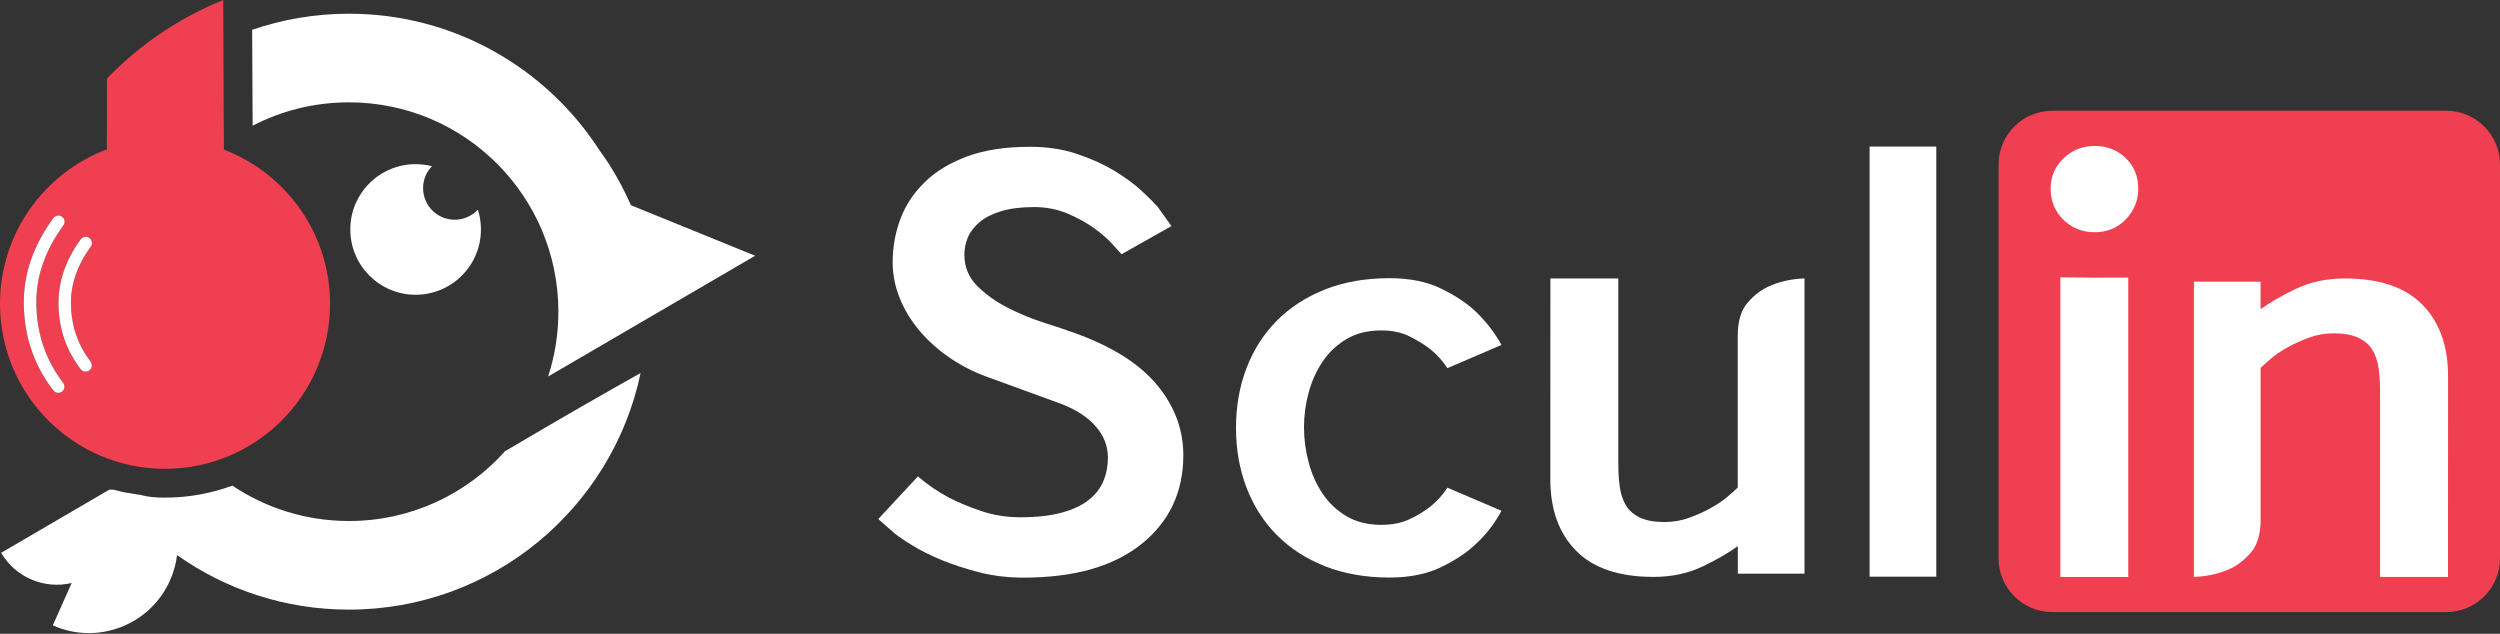
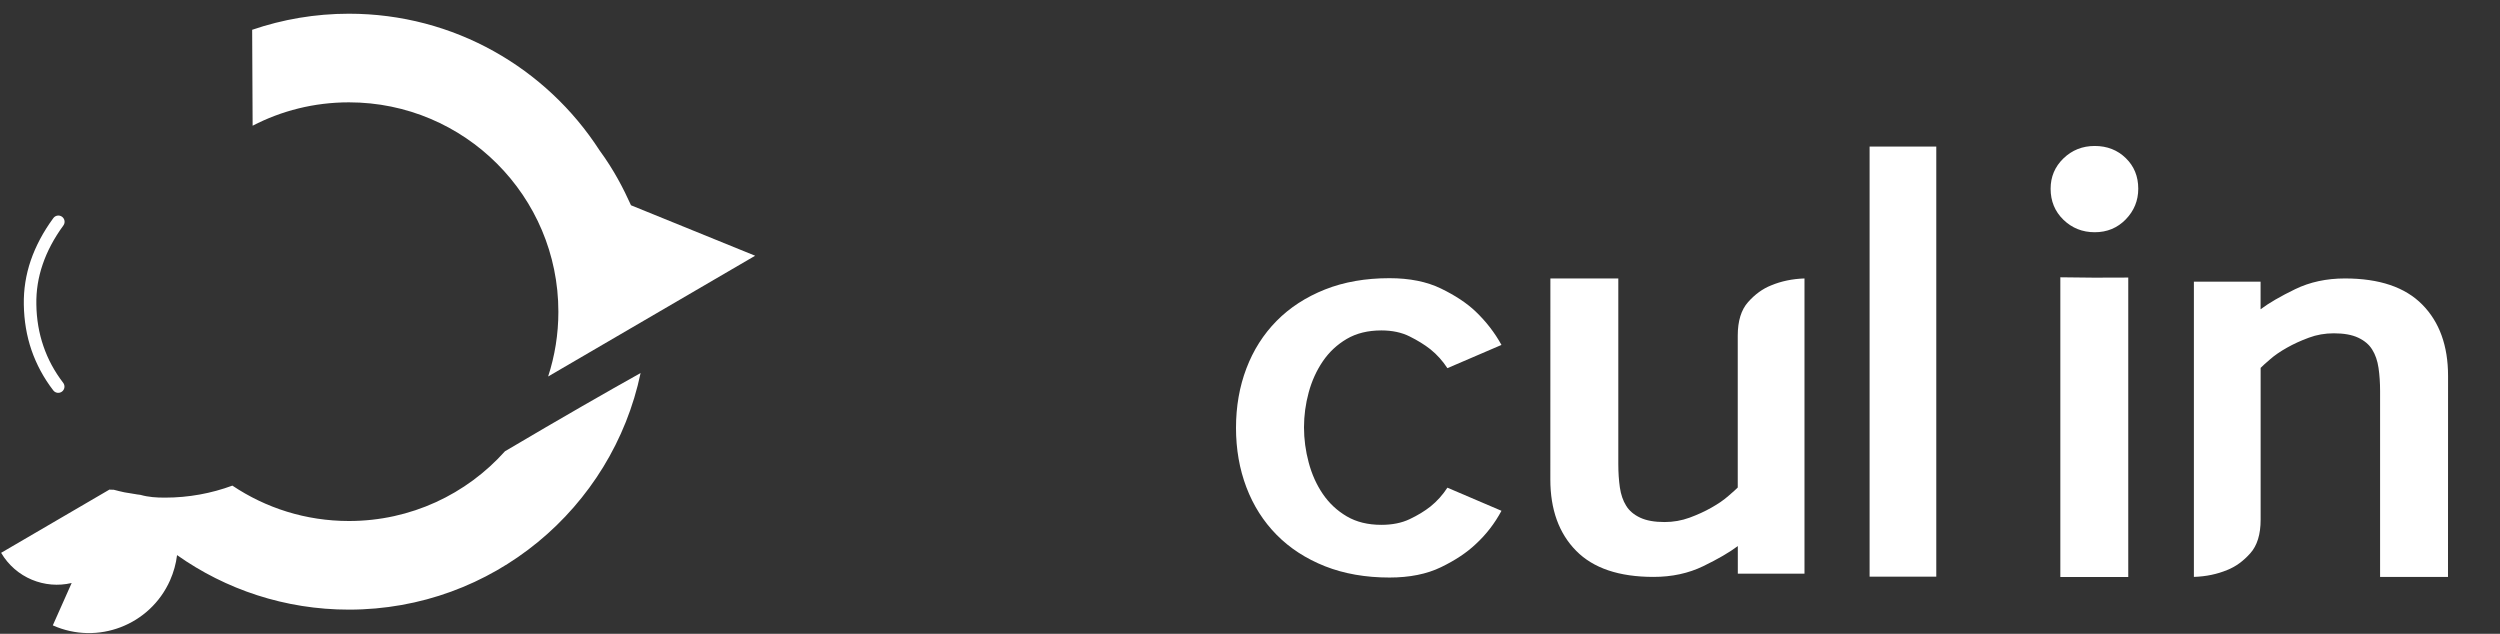
<svg xmlns="http://www.w3.org/2000/svg" width="142" height="36" viewBox="0 0 142 36" fill="none">
  <rect x="0" y="0" width="142" height="36" fill="#333333" stroke="none" />
-   <path d="M63.704 14.44C63.633 14.37 63.467 14.184 63.203 13.887C62.94 13.591 62.595 13.287 62.168 12.975C61.738 12.667 61.234 12.385 60.651 12.137C60.069 11.888 59.431 11.762 58.741 11.762C58.003 11.762 57.376 11.84 56.864 11.996C56.352 12.152 55.94 12.359 55.633 12.623C55.325 12.886 55.102 13.175 54.972 13.491C54.842 13.813 54.776 14.14 54.776 14.474C54.776 15.164 55.02 15.753 55.506 16.243C55.996 16.733 56.578 17.141 57.257 17.489C57.936 17.834 58.633 18.12 59.349 18.346C60.065 18.572 60.648 18.769 61.1 18.936C63.196 19.696 64.739 20.676 65.729 21.878C66.72 23.079 67.213 24.404 67.213 25.854C67.213 27.946 66.419 29.63 64.835 30.902C63.252 32.171 61.018 32.809 58.136 32.809C57.254 32.809 56.423 32.709 55.636 32.512C54.85 32.308 54.141 32.078 53.511 31.822C52.88 31.559 52.331 31.292 51.867 31.006C51.404 30.728 51.051 30.487 50.814 30.298L49.887 29.482L52.138 27.059C52.661 27.512 53.233 27.905 53.852 28.239C54.401 28.525 55.024 28.788 55.729 29.025C56.43 29.263 57.176 29.381 57.962 29.381C58.889 29.381 59.676 29.292 60.321 29.114C60.963 28.936 61.475 28.692 61.857 28.384C62.239 28.076 62.513 27.716 62.68 27.304C62.847 26.9 62.929 26.459 62.929 25.984C62.929 25.342 62.703 24.756 62.25 24.233C61.797 23.702 61.141 23.276 60.284 22.942L56.066 21.406C55.28 21.121 54.56 20.746 53.904 20.294C53.247 19.841 52.684 19.329 52.205 18.758C51.73 18.187 51.359 17.575 51.096 16.911C50.833 16.254 50.703 15.583 50.703 14.893C50.703 14.036 50.851 13.209 51.148 12.422C51.445 11.636 51.912 10.939 52.543 10.33C53.173 9.718 53.978 9.236 54.954 8.876C55.929 8.52 57.109 8.338 58.492 8.338C59.468 8.338 60.358 8.468 61.156 8.739C61.953 9.002 62.662 9.321 63.281 9.692C63.901 10.067 64.42 10.449 64.835 10.831C65.251 11.217 65.555 11.521 65.748 11.736L66.538 12.841L63.704 14.44Z" fill="white" />
  <path d="M85.284 29.013C84.901 29.729 84.415 30.36 83.818 30.909C83.318 31.384 82.665 31.821 81.852 32.215C81.044 32.608 80.064 32.804 78.922 32.804C77.564 32.804 76.344 32.589 75.261 32.163C74.178 31.732 73.262 31.139 72.509 30.375C71.759 29.614 71.188 28.713 70.795 27.678C70.402 26.643 70.205 25.515 70.205 24.303C70.205 23.086 70.402 21.962 70.795 20.927C71.188 19.892 71.759 18.991 72.509 18.23C73.258 17.47 74.178 16.873 75.261 16.442C76.344 16.012 77.564 15.801 78.922 15.801C80.064 15.801 81.044 15.997 81.852 16.391C82.661 16.784 83.318 17.218 83.818 17.696C84.415 18.267 84.901 18.898 85.284 19.592L82.212 20.912C81.949 20.508 81.63 20.148 81.248 19.84C80.914 19.577 80.521 19.336 80.068 19.11C79.616 18.883 79.078 18.768 78.462 18.768C77.702 18.768 77.045 18.928 76.496 19.25C75.947 19.573 75.495 19.996 75.138 20.519C74.782 21.042 74.512 21.632 74.334 22.288C74.156 22.945 74.067 23.605 74.067 24.273C74.067 24.941 74.156 25.608 74.334 26.272C74.512 26.94 74.779 27.533 75.138 28.06C75.495 28.583 75.947 29.006 76.496 29.329C77.045 29.651 77.698 29.811 78.462 29.811C79.082 29.811 79.616 29.703 80.068 29.488C80.521 29.273 80.914 29.036 81.248 28.772C81.63 28.465 81.949 28.105 82.212 27.7L85.284 29.013Z" fill="white" />
  <path d="M109.981 8.325H106.193V32.754H109.981V8.325Z" fill="white" />
  <path d="M88.062 15.816H91.92V26.369C91.92 26.844 91.95 27.286 92.009 27.69C92.068 28.094 92.187 28.439 92.365 28.725C92.54 29.011 92.806 29.237 93.163 29.404C93.519 29.571 93.979 29.652 94.55 29.652C95.043 29.652 95.522 29.567 95.967 29.404C96.419 29.237 96.835 29.048 97.213 28.832C97.595 28.617 97.914 28.398 98.17 28.172C98.434 27.946 98.612 27.786 98.704 27.69V21.191V19.066C98.704 18.231 98.901 17.593 99.294 17.155C99.687 16.714 100.121 16.399 100.6 16.21C101.171 15.972 101.802 15.839 102.495 15.816V21.195V30.231V32.586H98.708V31.017C98.233 31.373 97.577 31.755 96.742 32.16C95.907 32.564 94.969 32.768 93.919 32.768C91.965 32.768 90.499 32.275 89.524 31.284C88.548 30.294 88.059 28.944 88.059 27.23C88.062 23.513 88.062 19.533 88.062 15.816Z" fill="white" />
-   <path fill-rule="evenodd" clip-rule="evenodd" d="M116.565 6.291H138.954C140.631 6.291 142 7.663 142 9.336V31.722C142 33.399 140.627 34.767 138.954 34.767H116.565C114.888 34.767 113.52 33.395 113.52 31.722V9.336C113.516 7.66 114.888 6.291 116.565 6.291Z" fill="#EF3F51" />
  <path fill-rule="evenodd" clip-rule="evenodd" d="M117.027 15.75V32.772H120.885V15.765C119.105 15.776 118.767 15.776 117.027 15.75Z" fill="white" />
  <path d="M121.453 10.72C121.453 11.395 121.215 11.974 120.744 12.46C120.273 12.946 119.683 13.191 118.982 13.191C118.281 13.191 117.688 12.953 117.202 12.482C116.716 12.011 116.475 11.421 116.475 10.72C116.475 10.045 116.716 9.47 117.202 8.999C117.688 8.528 118.281 8.291 118.982 8.291C119.683 8.291 120.273 8.521 120.744 8.98C121.215 9.437 121.453 10.015 121.453 10.72Z" fill="white" />
  <path d="M139.046 32.768H135.189V22.215C135.189 21.74 135.159 21.299 135.1 20.895C135.04 20.49 134.922 20.145 134.743 19.86C134.569 19.574 134.302 19.348 133.946 19.181C133.59 19.014 133.13 18.932 132.559 18.932C132.065 18.932 131.587 19.014 131.142 19.181C130.689 19.348 130.274 19.537 129.895 19.752C129.513 19.967 129.194 20.186 128.938 20.412C128.675 20.639 128.497 20.798 128.404 20.895V27.393V29.519C128.404 30.353 128.208 30.991 127.814 31.429C127.421 31.87 126.987 32.186 126.509 32.375C125.938 32.612 125.307 32.746 124.613 32.768V27.39V18.354V15.998H128.401V17.567C128.875 17.211 129.532 16.829 130.366 16.425C131.201 16.02 132.14 15.816 133.189 15.816C135.144 15.816 136.609 16.31 137.585 17.3C138.56 18.287 139.05 19.641 139.05 21.355C139.046 25.071 139.046 29.051 139.046 32.768Z" fill="white" />
  <path fill-rule="evenodd" clip-rule="evenodd" d="M9.341 28.265H9.375C10.718 28.265 12.005 28.024 13.199 27.583C15.091 28.852 17.369 29.593 19.82 29.593C23.34 29.593 26.505 28.065 28.682 25.632C31.935 23.71 34.513 22.234 36.386 21.188C34.776 28.863 27.974 34.627 19.82 34.627C16.185 34.627 12.817 33.481 10.057 31.53C9.998 32.016 9.865 32.498 9.657 32.969C8.522 35.514 5.539 36.656 2.999 35.521L4.071 33.114C2.546 33.477 0.899 32.824 0.064 31.4L6.222 27.805L6.248 27.813H6.252H6.255H6.259H6.263H6.266H6.27H6.274H6.278H6.281H6.285H6.289H6.292H6.296H6.3H6.304H6.307H6.311H6.315H6.318H6.322H6.326H6.33H6.333H6.337L6.344 27.817H6.348H6.352H6.355H6.359H6.363H6.367H6.37H6.374H6.378H6.381H6.385H6.389H6.393H6.396H6.4H6.404H6.407H6.411H6.415H6.419H6.422H6.426H6.43H6.433H6.437H6.441H6.445H6.448H6.452H6.456H6.459C6.66 27.872 6.867 27.921 7.071 27.965H7.075L7.116 27.972H7.12L7.16 27.98H7.164L7.205 27.987H7.209L7.253 27.995H7.257L7.301 28.002L7.346 28.009L7.39 28.017L7.435 28.024L7.479 28.032L7.524 28.039L7.568 28.047L7.613 28.054L7.657 28.061L7.702 28.069L7.746 28.076L7.791 28.084H7.795L7.839 28.091H7.843H7.847L7.932 28.102H7.936L7.98 28.11H7.984C8.429 28.236 8.882 28.265 9.341 28.265ZM31.134 21.385L42.892 14.526L35.841 11.659C35.414 10.72 34.888 9.678 34.053 8.539C31.037 3.869 25.792 0.779 19.82 0.779C17.895 0.779 16.048 1.102 14.323 1.692C14.331 3.509 14.342 5.327 14.349 7.141C15.985 6.291 17.847 5.813 19.82 5.813C26.39 5.813 31.716 11.139 31.716 17.709C31.716 18.988 31.512 20.224 31.134 21.385Z" fill="white" />
-   <path fill-rule="evenodd" clip-rule="evenodd" d="M23.608 9.325C23.927 9.325 24.238 9.366 24.535 9.44C24.224 9.762 24.031 10.2 24.031 10.686C24.031 11.676 24.836 12.481 25.826 12.481C26.345 12.481 26.816 12.259 27.143 11.906C27.258 12.262 27.317 12.641 27.317 13.034C27.317 15.082 25.655 16.743 23.608 16.743C21.556 16.743 19.898 15.082 19.898 13.034C19.895 10.986 21.556 9.325 23.608 9.325Z" fill="white" />
-   <path fill-rule="evenodd" clip-rule="evenodd" d="M3.031 12.389C3.146 12.23 3.368 12.196 3.524 12.311C3.683 12.426 3.717 12.649 3.602 12.805C3.075 13.528 2.682 14.262 2.426 15.015C2.17 15.761 2.051 16.518 2.066 17.289C2.077 18.124 2.211 18.918 2.467 19.66C2.719 20.401 3.094 21.095 3.591 21.744C3.709 21.9 3.68 22.122 3.524 22.241C3.368 22.36 3.146 22.33 3.027 22.174C2.482 21.466 2.074 20.702 1.792 19.89C1.513 19.081 1.369 18.216 1.354 17.304V17.3C1.339 16.447 1.469 15.609 1.751 14.785C2.033 13.973 2.456 13.172 3.031 12.389ZM4.585 13.595C4.7 13.435 4.922 13.402 5.078 13.517C5.234 13.632 5.271 13.854 5.156 14.01C4.77 14.537 4.485 15.078 4.295 15.627C4.11 16.173 4.021 16.722 4.032 17.285C4.039 17.898 4.14 18.473 4.325 19.018C4.511 19.559 4.785 20.064 5.145 20.539C5.264 20.694 5.234 20.917 5.078 21.036C4.922 21.154 4.7 21.125 4.581 20.969C4.173 20.435 3.861 19.86 3.65 19.248C3.442 18.639 3.331 17.99 3.324 17.3V17.297C3.312 16.651 3.413 16.021 3.624 15.401C3.835 14.785 4.154 14.184 4.585 13.595ZM12.719 8.498C12.708 5.913 12.69 3.72 12.682 0C10.19 1.005 7.957 2.522 6.113 4.422L6.076 4.459C6.076 6.035 6.072 7.319 6.068 8.483C2.522 9.819 0 13.242 0 17.256C0 22.434 4.195 26.629 9.373 26.629C14.552 26.629 18.747 22.434 18.747 17.256C18.747 13.257 16.243 9.845 12.719 8.498Z" fill="#EF3F51" />
-   <path d="M4.584 13.594C4.699 13.435 4.922 13.401 5.078 13.516C5.233 13.631 5.271 13.854 5.156 14.009C4.77 14.536 4.484 15.078 4.295 15.627C4.109 16.172 4.02 16.721 4.032 17.285C4.039 17.897 4.139 18.472 4.325 19.017C4.51 19.559 4.785 20.063 5.144 20.538C5.263 20.694 5.233 20.916 5.078 21.035C4.922 21.154 4.699 21.124 4.581 20.968C4.173 20.434 3.861 19.859 3.65 19.247C3.442 18.639 3.331 17.99 3.323 17.3V17.296C3.312 16.651 3.412 16.02 3.624 15.4C3.835 14.785 4.154 14.184 4.584 13.594Z" fill="white" />
  <path d="M3.029 12.389C3.144 12.23 3.367 12.196 3.523 12.311C3.682 12.426 3.716 12.649 3.601 12.805C3.074 13.528 2.681 14.262 2.425 15.015C2.169 15.761 2.05 16.518 2.065 17.289C2.076 18.124 2.21 18.918 2.466 19.66C2.718 20.401 3.092 21.095 3.589 21.744C3.708 21.9 3.678 22.122 3.523 22.241C3.367 22.36 3.144 22.33 3.026 22.174C2.48 21.466 2.072 20.702 1.79 19.89C1.512 19.081 1.368 18.217 1.353 17.304V17.3C1.338 16.447 1.468 15.609 1.75 14.786C2.032 13.973 2.454 13.172 3.029 12.389Z" fill="white" />
</svg>